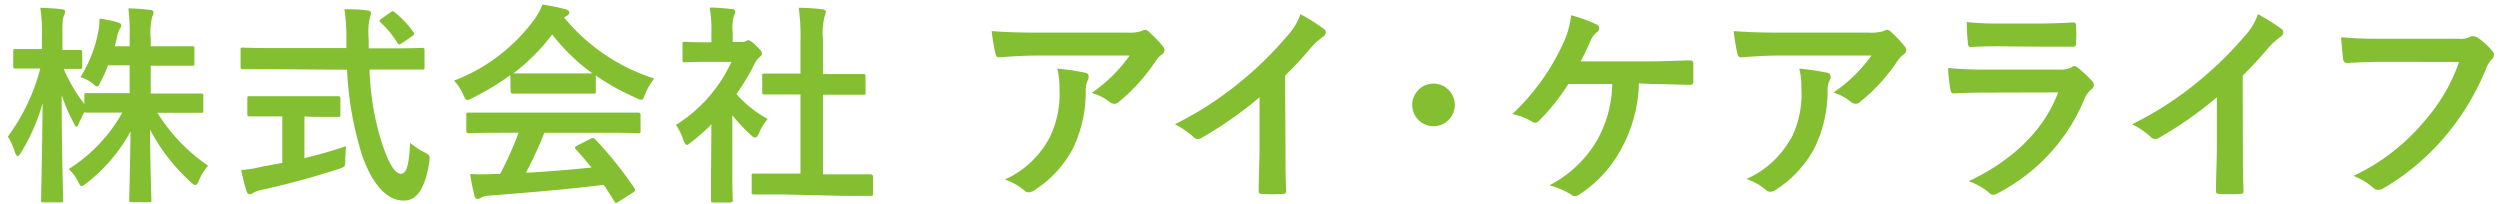
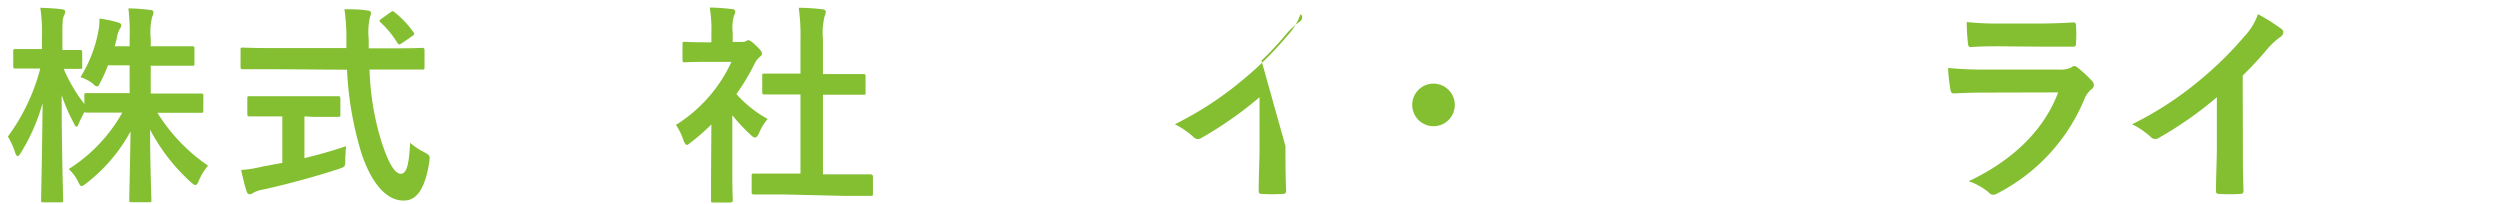
<svg xmlns="http://www.w3.org/2000/svg" width="270" height="22" viewBox="0 0 270 22">
  <defs>
    <style>.cls-1{fill:#83bf31;}.cls-2{fill:none;opacity:0.5;}</style>
  </defs>
  <g id="レイヤー_2" data-name="レイヤー 2">
    <g id="parts">
      <path class="cls-1" d="M11.66,7.05a15.33,15.33,0,0,1-.81,1.82c-.16.32-.23.46-.36.46S10.23,9.24,10,9a4.88,4.88,0,0,0-1.31-.67,14.29,14.29,0,0,0,1.93-4.94A6.71,6.71,0,0,0,10.74,2a15.55,15.55,0,0,1,2,.42c.2.07.36.14.36.3a.79.79,0,0,1-.18.43,2.77,2.77,0,0,0-.28.85c-.06.33-.16.65-.25,1H14V4.25A23.88,23.88,0,0,0,13.87.91c.85,0,1.54.07,2.32.16.25,0,.39.12.39.23a1.25,1.25,0,0,1-.14.51,6.92,6.92,0,0,0-.16,2.39V5H18c2,0,2.64,0,2.78,0S21,5,21,5.21V6.85c0,.23,0,.25-.26.25s-.8,0-2.78,0H16.28v3h2.37c2.18,0,2.94,0,3.08,0s.23,0,.23.23V11.9c0,.26,0,.28-.23.28s-.9,0-3.08,0H17a19,19,0,0,0,5.47,5.71,6.09,6.09,0,0,0-1,1.63c-.13.32-.23.46-.36.46s-.26-.09-.49-.3A20.36,20.36,0,0,1,16.21,14c0,3.64.14,7.16.14,7.61,0,.21,0,.23-.25.23H14.21c-.23,0-.25,0-.25-.23,0-.45.09-3.88.14-7.42a17.72,17.72,0,0,1-4.76,5.59c-.26.2-.42.32-.53.32s-.23-.16-.39-.51a4.4,4.4,0,0,0-1-1.33,17.08,17.08,0,0,0,5.79-6.1h-.76c-2.2,0-3,0-3.1,0s-.21,0-.23-.07c-.23.44-.46.87-.6,1.22s-.18.37-.27.37-.17-.14-.3-.42a18.68,18.68,0,0,1-1.29-3c0,6.08.16,10.93.16,11.34,0,.23,0,.25-.25.25H4.71c-.25,0-.27,0-.27-.25,0-.41.11-5,.16-10.46a20.68,20.68,0,0,1-2.35,5.36c-.13.23-.25.36-.34.36s-.19-.13-.28-.39a7.84,7.84,0,0,0-.78-1.72A21.45,21.45,0,0,0,4.35,7.4H3.84c-1.54,0-2,0-2.16,0s-.25,0-.25-.25V5.56c0-.23,0-.26.25-.26s.62,0,2.16,0h.69V4A17.5,17.5,0,0,0,4.35.84C5.22.87,6,.91,6.65,1c.23,0,.39.12.39.23a1.08,1.08,0,0,1-.14.49C6.76,2,6.74,2.36,6.74,4v1.4c1.31,0,1.75,0,1.88,0s.26,0,.26.26V7.19c0,.23,0,.25-.26.25l-1.74,0a16.86,16.86,0,0,0,2.23,3.79v-.94c0-.21,0-.23.25-.23s.9,0,3.1,0H14v-3Z" />
      <path class="cls-1" d="M29.15,7.47c-2.09,0-2.8,0-2.94,0s-.23,0-.23-.27V5.42c0-.25,0-.28.23-.28s.85.05,2.94.05h8.26c0-.3,0-.62,0-.94A21.74,21.74,0,0,0,37.2,1c.83,0,1.73,0,2.51.14.23,0,.36.13.36.27a1.67,1.67,0,0,1-.13.49,7.56,7.56,0,0,0-.12,2.32v1h2.83c2.09,0,2.81-.05,2.94-.05s.26,0,.26.28V7.24c0,.25,0,.27-.26.27s-.85,0-2.94,0H39.91a29.11,29.11,0,0,0,1.31,7.86c.67,2.07,1.38,3.4,2.07,3.4s.9-1.26,1-3.35a7.38,7.38,0,0,0,1.49,1c.67.37.67.37.58,1.08-.46,3-1.43,4.19-2.78,4.16-1.75,0-3.36-1.65-4.51-5a36.39,36.39,0,0,1-1.59-9.13Zm3.73,5.1v4.51c1.51-.37,3.1-.81,4.48-1.29,0,.41-.07,1-.07,1.45,0,.76,0,.76-.69,1-2.3.76-5.75,1.71-8.23,2.24a3,3,0,0,0-1,.34.85.85,0,0,1-.41.16c-.14,0-.25-.09-.32-.3-.19-.55-.42-1.52-.6-2.32A12.49,12.49,0,0,0,28.28,18l2.21-.41V12.57H29.7c-1.95,0-2.59,0-2.73,0s-.26,0-.26-.23V10.66c0-.25,0-.27.26-.27s.78,0,2.73,0h4.07c1.94,0,2.58,0,2.72,0s.27,0,.27.27v1.73c0,.2,0,.23-.27.23s-.78,0-2.72,0ZM42.14,1.35c.14-.09.21-.14.28-.14s.14.05.23.14a10.55,10.55,0,0,1,2,2.12c.14.18.11.27-.16.45l-1.08.74a.68.68,0,0,1-.3.14c-.07,0-.14-.07-.21-.19a10.23,10.23,0,0,0-1.79-2.18c-.19-.18-.14-.25.09-.41Z" />
-       <path class="cls-1" d="M55.11,8.11A27,27,0,0,1,51,10.59a1.55,1.55,0,0,1-.55.21c-.16,0-.23-.16-.42-.57a5,5,0,0,0-1-1.52A19.27,19.27,0,0,0,57.78,2a6.69,6.69,0,0,0,.8-1.5A19.68,19.68,0,0,1,61.07,1c.27.07.41.17.41.33a.37.37,0,0,1-.23.36,1.77,1.77,0,0,0-.32.21,20.71,20.71,0,0,0,9.73,6.58,6.61,6.61,0,0,0-1,1.72c-.16.42-.23.58-.39.58a1.47,1.47,0,0,1-.53-.19,25.11,25.11,0,0,1-4.39-2.43v1.7c0,.23,0,.25-.26.25s-.76,0-2.6,0H58c-1.84,0-2.46,0-2.59,0s-.26,0-.26-.25Zm-1.47,6.23c-2.16,0-2.9.05-3,.05s-.28,0-.28-.26V12.41c0-.23,0-.25.28-.25s.87,0,3,0H65.9c2.16,0,2.89,0,3,0s.28,0,.28.25v1.72c0,.23,0,.26-.28.26s-.87-.05-3-.05H58.79a39.22,39.22,0,0,1-2,4.32c2.4-.13,4.9-.34,7.09-.57-.53-.64-1.06-1.29-1.68-1.95-.16-.19-.14-.28.14-.42L63.76,15c.25-.14.32-.11.48,0a40.88,40.88,0,0,1,4.28,5.33c.11.19.11.28-.12.44l-1.58,1c-.14.1-.21.14-.28.14s-.11,0-.18-.16c-.4-.64-.79-1.24-1.15-1.79-3.82.48-8.51.87-12.42,1.17a2,2,0,0,0-.83.21.58.58,0,0,1-.39.14c-.16,0-.28-.12-.32-.33a21.89,21.89,0,0,1-.48-2.36,20.85,20.85,0,0,0,2.5,0c.23,0,.49,0,.74,0a36.37,36.37,0,0,0,2-4.46ZM61.5,7.93c1.54,0,2.23,0,2.49,0a20.93,20.93,0,0,1-4.35-4.21,21.53,21.53,0,0,1-4.21,4.21c.21,0,.86,0,2.53,0Z" />
      <path class="cls-1" d="M76.83,13.44a22.75,22.75,0,0,1-2.18,1.91c-.23.19-.37.3-.48.3s-.23-.18-.37-.53A6.34,6.34,0,0,0,73,13.49a15.86,15.86,0,0,0,6-6.81H76.4c-1.75,0-2.3.05-2.44.05s-.25,0-.25-.25V4.78c0-.23,0-.26.25-.26s.69.05,2.44.05h.43V3.63A14.32,14.32,0,0,0,76.65.82c.87,0,1.56.07,2.39.16.23,0,.37.14.37.23a1,1,0,0,1-.14.48,4.83,4.83,0,0,0-.14,1.84v1h1a.78.78,0,0,0,.44-.09.62.62,0,0,1,.25-.1c.14,0,.37.14.85.6s.62.67.62.83-.05.23-.23.37a2.37,2.37,0,0,0-.53.67,23.79,23.79,0,0,1-2,3.35,12.77,12.77,0,0,0,3.38,2.69,5.31,5.31,0,0,0-.92,1.5c-.16.34-.28.5-.44.5s-.25-.09-.46-.27a18.81,18.81,0,0,1-2-2.14v6.46c0,1.7.05,2.6.05,2.71s0,.26-.28.26H77.06c-.25,0-.27,0-.27-.26s0-1,0-2.71ZM84.51,21c-2.18,0-2.94,0-3.08,0s-.25,0-.25-.25V19c0-.23,0-.25.25-.25s.9,0,3.08,0h1.94V10.2h-1c-2,0-2.76,0-2.9,0s-.23,0-.23-.23V8.18c0-.23,0-.23.23-.23s.85,0,2.9,0h1V4.32A20.87,20.87,0,0,0,86.26.84c.87,0,1.75.07,2.55.16.21,0,.37.12.37.23a1,1,0,0,1-.11.49,7.33,7.33,0,0,0-.19,2.53V8h1.45c2,0,2.76,0,2.9,0s.25,0,.25.23V10c0,.23,0,.23-.25.23s-.85,0-2.9,0H88.88v8.6H91c2.18,0,2.92,0,3,0s.28,0,.28.25v1.82c0,.23,0,.25-.28.25s-.87,0-3,0Z" />
-       <path class="cls-1" d="M112,6c-1.31,0-2.71.09-4.07.19-.27,0-.37-.14-.41-.35a21.74,21.74,0,0,1-.42-2.48c1.57.11,2.83.16,4.67.16h9.87a4.85,4.85,0,0,0,1.58-.14,1.68,1.68,0,0,1,.44-.16.78.78,0,0,1,.53.32A11.87,11.87,0,0,1,125.59,5a.65.65,0,0,1,.18.41.6.6,0,0,1-.32.49,2.78,2.78,0,0,0-.62.66,19.44,19.44,0,0,1-4,4.44.64.64,0,0,1-.48.21.89.89,0,0,1-.55-.23,5.34,5.34,0,0,0-1.91-.94A16.32,16.32,0,0,0,122,6Zm1.29,9a10.68,10.68,0,0,0,1.13-5.43,8.47,8.47,0,0,0-.23-2.16,26.75,26.75,0,0,1,3,.44c.3.07.39.23.39.43a.94.94,0,0,1-.11.42,2.2,2.2,0,0,0-.21.94,14.21,14.21,0,0,1-1.35,6.33,12,12,0,0,1-4.19,4.57,1.14,1.14,0,0,1-.64.23.63.63,0,0,1-.46-.21,6.55,6.55,0,0,0-2.1-1.17A10.17,10.17,0,0,0,113.31,14.94Z" />
-       <path class="cls-1" d="M138.83,15.77c0,1.58,0,2.94.07,4.78,0,.3-.09.39-.34.39a17.65,17.65,0,0,1-2.3,0c-.25,0-.35-.09-.32-.37,0-1.65.09-3.15.09-4.71V10.5a40.48,40.48,0,0,1-6.32,4.42.68.68,0,0,1-.35.09.64.64,0,0,1-.48-.23,8.69,8.69,0,0,0-2-1.36,36.59,36.59,0,0,0,7.24-4.71A37.23,37.23,0,0,0,139,3.9a6.72,6.72,0,0,0,1.45-2.37A20.61,20.61,0,0,1,143,3.14a.42.42,0,0,1,.19.35.64.64,0,0,1-.33.5,7.83,7.83,0,0,0-1.37,1.27,36,36,0,0,1-2.7,2.9Z" />
+       <path class="cls-1" d="M138.83,15.77c0,1.58,0,2.94.07,4.78,0,.3-.09.39-.34.39a17.65,17.65,0,0,1-2.3,0c-.25,0-.35-.09-.32-.37,0-1.65.09-3.15.09-4.71V10.5a40.48,40.48,0,0,1-6.32,4.42.68.68,0,0,1-.35.09.64.64,0,0,1-.48-.23,8.69,8.69,0,0,0-2-1.36,36.59,36.59,0,0,0,7.24-4.71A37.23,37.23,0,0,0,139,3.9a6.72,6.72,0,0,0,1.45-2.37a.42.42,0,0,1,.19.35.64.64,0,0,1-.33.5,7.83,7.83,0,0,0-1.37,1.27,36,36,0,0,1-2.7,2.9Z" />
      <path class="cls-1" d="M157.12,11.33a2.3,2.3,0,1,1-2.3-2.3A2.31,2.31,0,0,1,157.12,11.33Z" />
-       <path class="cls-1" d="M177,9a15.46,15.46,0,0,1-1.86,7A13.48,13.48,0,0,1,170.58,21a.84.84,0,0,1-.49.18.57.57,0,0,1-.39-.16,8.6,8.6,0,0,0-2.37-1,12.74,12.74,0,0,0,5.2-4.95,12.86,12.86,0,0,0,1.59-6h-4.74a22.05,22.05,0,0,1-3.2,4,.54.54,0,0,1-.39.19.55.55,0,0,1-.32-.12,6.84,6.84,0,0,0-2.14-.82,24.42,24.42,0,0,0,5.43-7.5,9.62,9.62,0,0,0,.92-3.17,16.19,16.19,0,0,1,2.76,1,.42.42,0,0,1,.27.4.51.51,0,0,1-.25.43,2.39,2.39,0,0,0-.69.94c-.34.81-.76,1.64-1.06,2.21h7.39c1.42,0,3-.09,4.41-.11.28,0,.37.11.37.41q0,.93,0,1.86c0,.23-.09.37-.32.37-.95,0-2.81-.09-4.21-.09Z" />
-       <path class="cls-1" d="M192.13,6c-1.31,0-2.71.09-4.07.19-.27,0-.36-.14-.41-.35a21.74,21.74,0,0,1-.41-2.48c1.56.11,2.82.16,4.66.16h9.87a5,5,0,0,0,1.59-.14,1.5,1.5,0,0,1,.43-.16.78.78,0,0,1,.53.32A11.87,11.87,0,0,1,205.7,5a.65.65,0,0,1,.18.41.6.6,0,0,1-.32.49,3,3,0,0,0-.62.66A19.22,19.22,0,0,1,200.89,11a.63.63,0,0,1-.48.21.89.89,0,0,1-.55-.23A5.26,5.26,0,0,0,198,10a16.32,16.32,0,0,0,4.12-4Zm1.29,9a10.68,10.68,0,0,0,1.13-5.43,8.47,8.47,0,0,0-.23-2.16,27,27,0,0,1,3,.44c.29.07.39.23.39.43a1,1,0,0,1-.12.42,2.2,2.2,0,0,0-.21.94A14.07,14.07,0,0,1,196,15.91a12,12,0,0,1-4.19,4.57,1.11,1.11,0,0,1-.64.23.65.65,0,0,1-.46-.21,6.49,6.49,0,0,0-2.09-1.17A10.19,10.19,0,0,0,193.42,14.94Z" />
      <path class="cls-1" d="M214.44,10q-1.73,0-3.45.09c-.21,0-.3-.13-.35-.43a19.38,19.38,0,0,1-.25-2.32c1.31.13,2.72.18,4.23.18h7.89a2.62,2.62,0,0,0,1.22-.25.45.45,0,0,1,.3-.14.59.59,0,0,1,.34.16,13.68,13.68,0,0,1,1.54,1.42.71.71,0,0,1,.23.49.54.54,0,0,1-.25.43,2.62,2.62,0,0,0-.78,1.09,20.11,20.11,0,0,1-9.38,10.16,1.2,1.2,0,0,1-.46.16.75.75,0,0,1-.51-.28,6.8,6.8,0,0,0-2.14-1.19c4.26-2,8-5.15,9.66-9.59ZM216,5c-1,0-2.19,0-3.15.09-.23,0-.3-.14-.32-.51a19.53,19.53,0,0,1-.12-2.2,31.31,31.31,0,0,0,3.77.16h4.14c1.5,0,2.72-.07,3.61-.12.21,0,.28.12.28.37a13.37,13.37,0,0,1,0,1.79c0,.4-.07.49-.41.46-.76,0-1.84,0-3.25,0Z" />
      <path class="cls-1" d="M242.23,15.77c0,1.58,0,2.94.07,4.78,0,.3-.09.39-.35.39a17.65,17.65,0,0,1-2.3,0c-.25,0-.34-.09-.32-.37,0-1.65.09-3.15.09-4.71V10.5a40,40,0,0,1-6.32,4.42.65.65,0,0,1-.35.09.64.64,0,0,1-.48-.23,8.69,8.69,0,0,0-2-1.36,36.68,36.68,0,0,0,7.25-4.71,38.5,38.5,0,0,0,4.9-4.81,6.55,6.55,0,0,0,1.44-2.37,21.68,21.68,0,0,1,2.56,1.61.43.43,0,0,1,.18.35.65.65,0,0,1-.32.5,7.81,7.81,0,0,0-1.38,1.27,37.77,37.77,0,0,1-2.69,2.9Z" />
-       <path class="cls-1" d="M257.28,6.68c-1.5,0-2.81.07-3.8.12-.3,0-.39-.14-.43-.46s-.17-1.66-.21-2.32a41.47,41.47,0,0,0,4.41.16h8.21A2.25,2.25,0,0,0,266.73,4a.62.62,0,0,1,.34-.09,1.1,1.1,0,0,1,.44.11,7.19,7.19,0,0,1,1.68,1.52.6.6,0,0,1,.16.39.78.78,0,0,1-.32.57,2.82,2.82,0,0,0-.53.9A27.22,27.22,0,0,1,264,14.82a25.75,25.75,0,0,1-6.53,5.48,1.11,1.11,0,0,1-.62.2.79.79,0,0,1-.58-.25A6.88,6.88,0,0,0,254.17,19a22.26,22.26,0,0,0,7.52-5.75,19.25,19.25,0,0,0,3.89-6.56Z" />
      <rect class="cls-2" width="270" height="22" />
    </g>
  </g>
</svg>